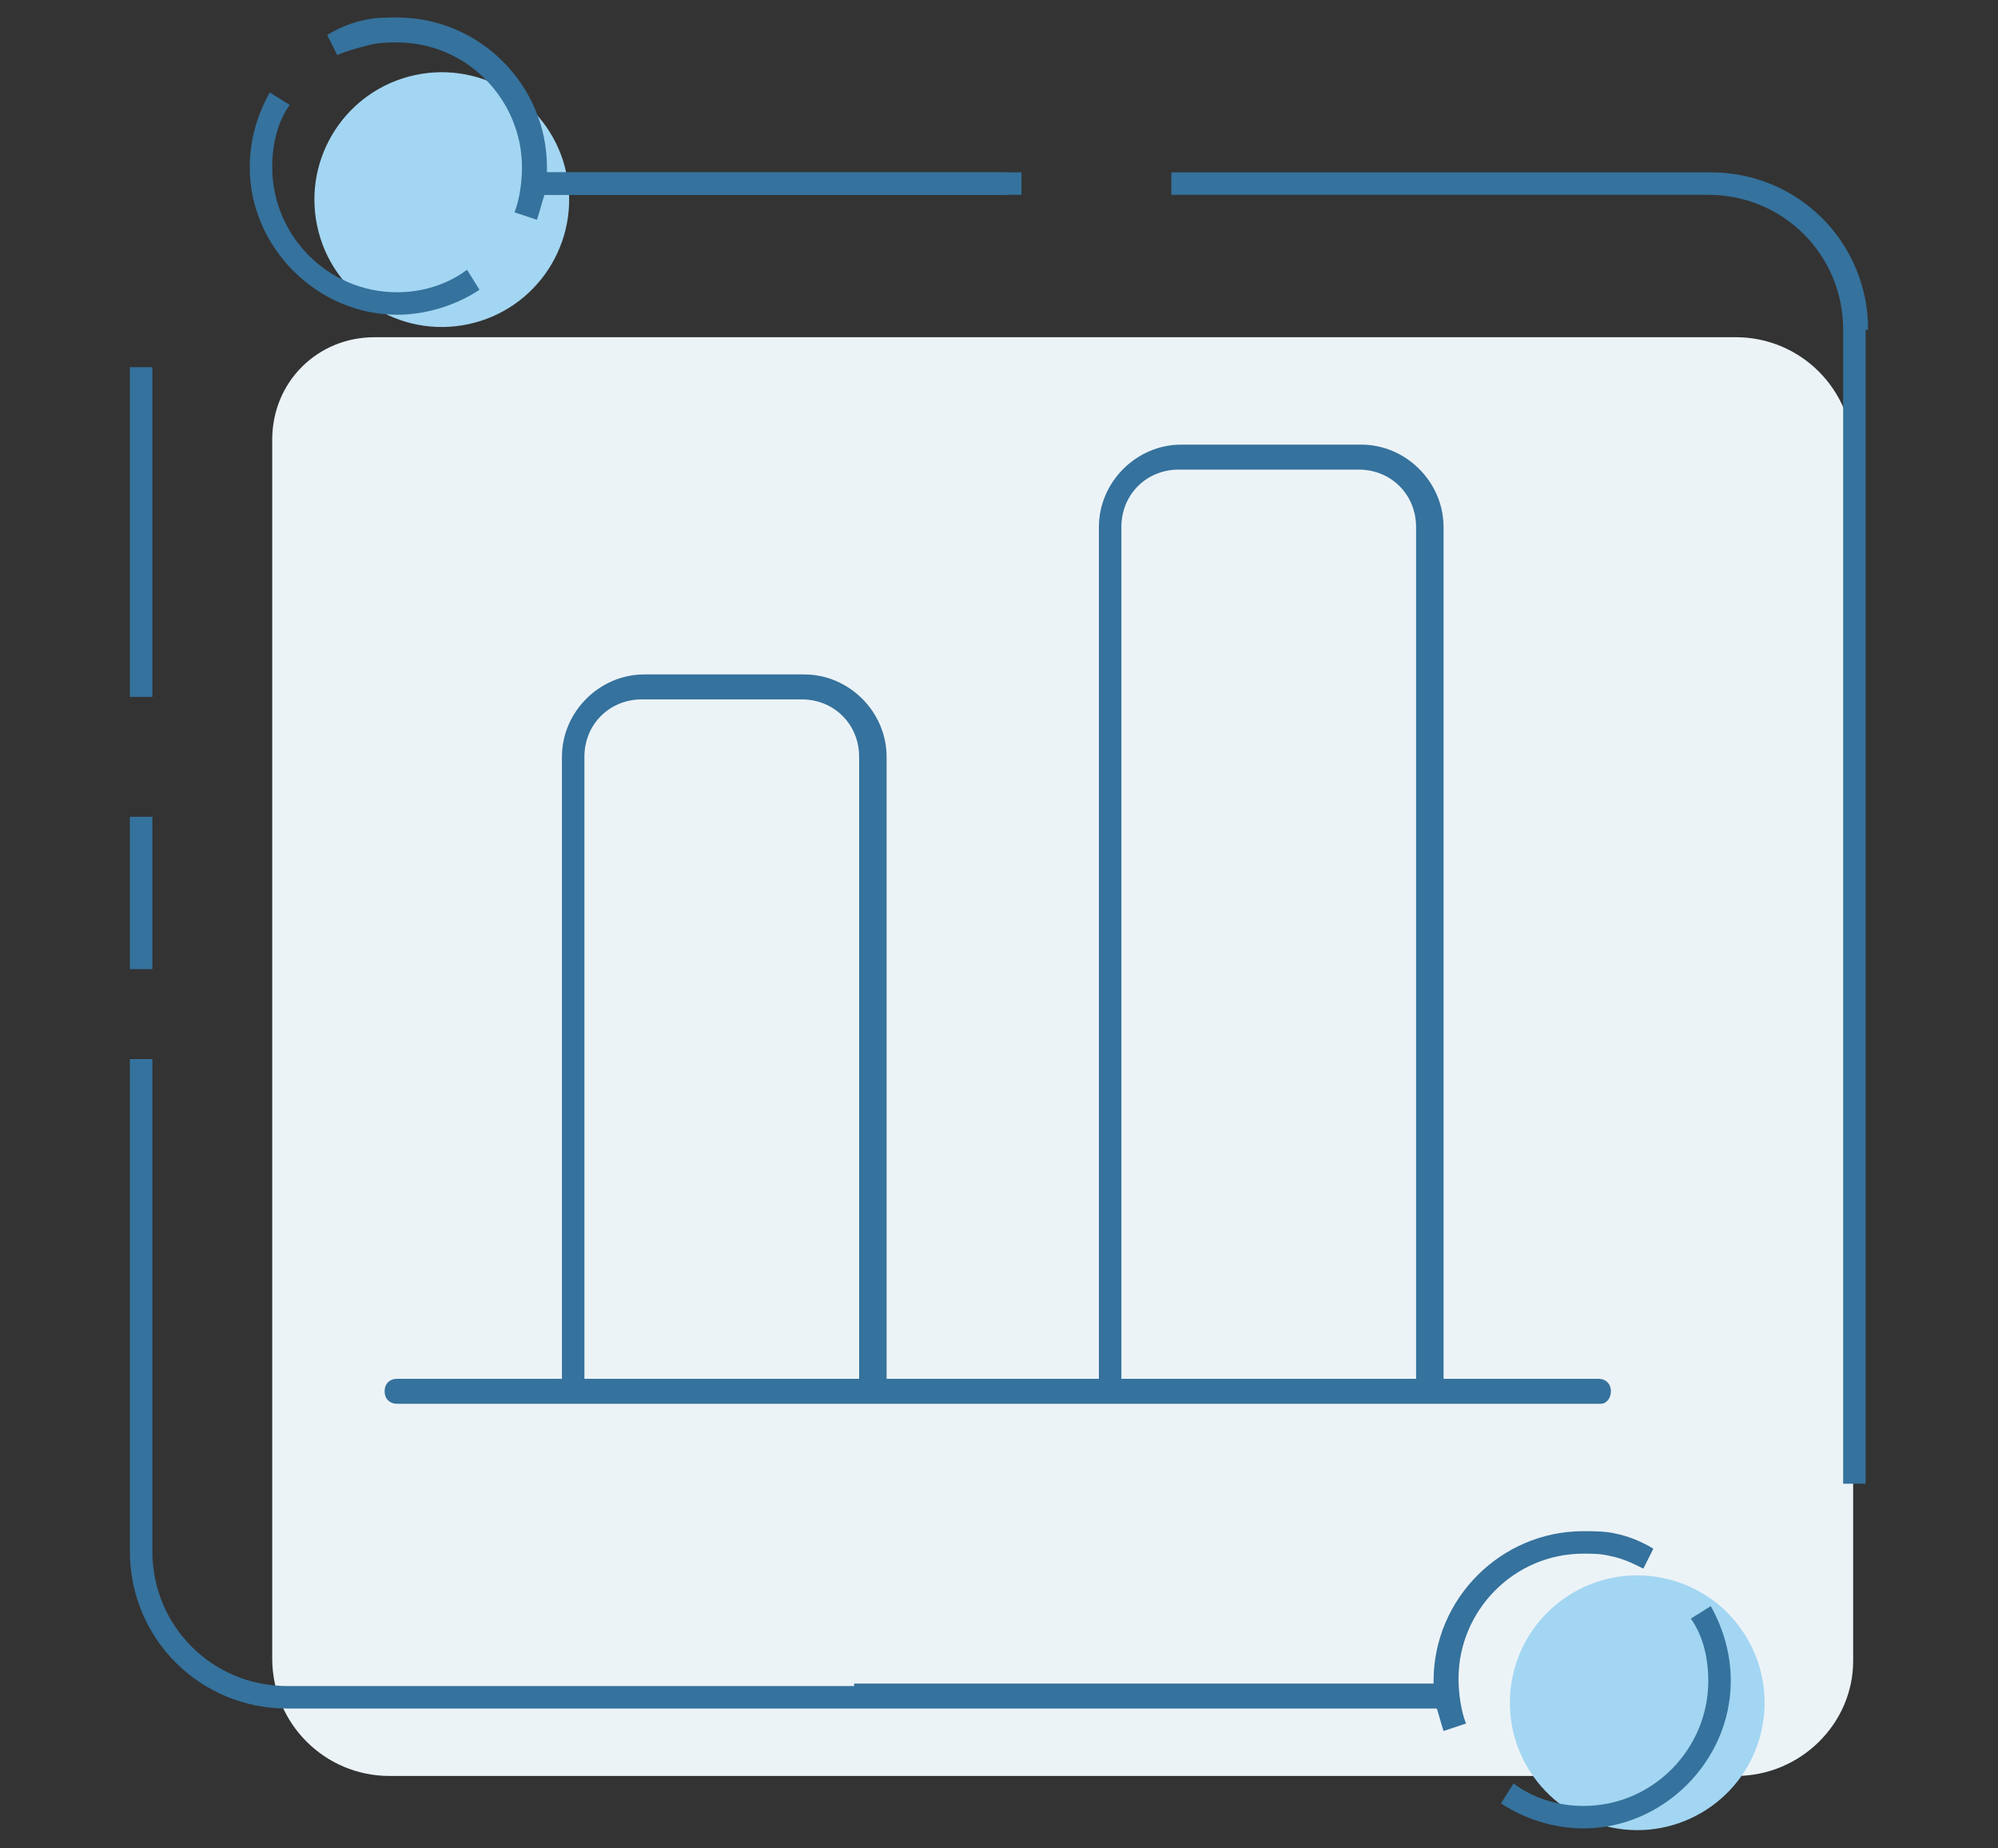
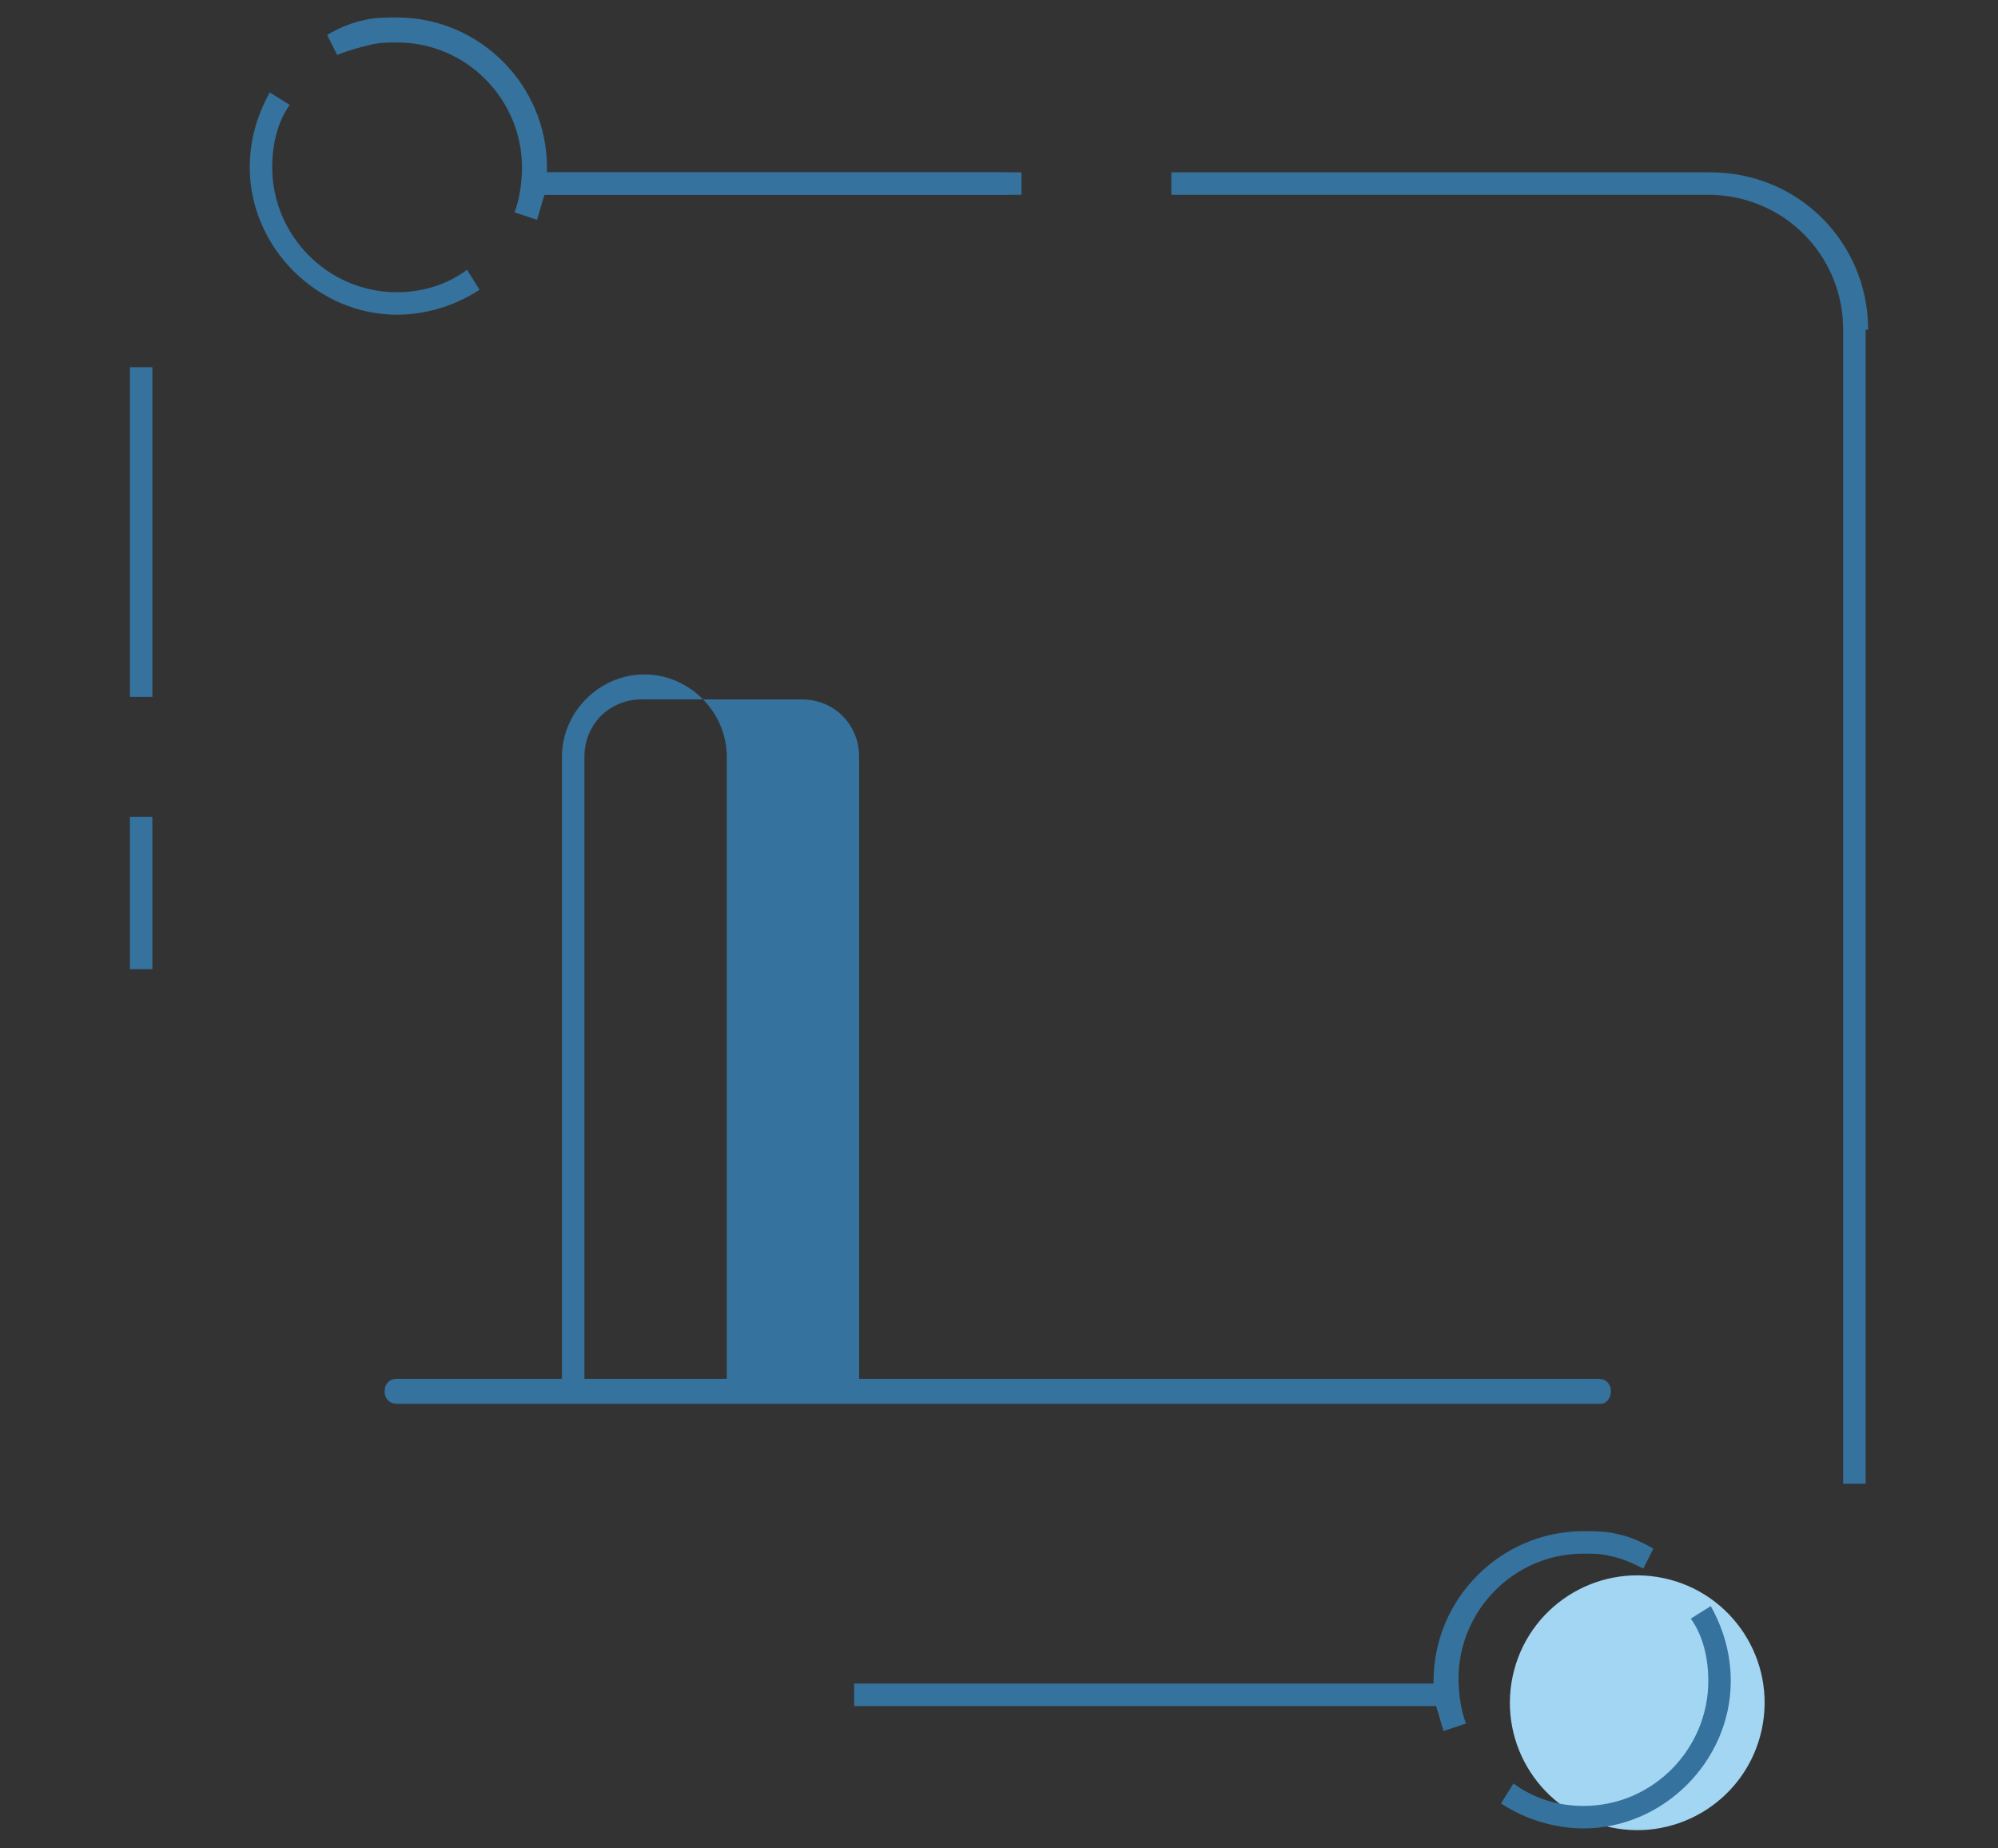
<svg xmlns="http://www.w3.org/2000/svg" version="1.1" id="Layer_1" x="0px" y="0px" viewBox="0 0 80 74" style="enable-background:new 0 0 80 74;" xml:space="preserve">
  <rect x="0" y="0" width="80" height="74" fill="#333333" stroke="none" />
  <style type="text/css">
	.st0{fill:#ECF3F7;}
	.st1{fill:#A3D6F2;}
	.st2{fill:#35729D;}
	.st3{clip-path:url(#SVGID_2_);}
	.st4{fill:none;stroke:#FFFFFF;stroke-width:0.93;stroke-linecap:round;stroke-linejoin:round;stroke-miterlimit:10;}
	.st5{fill:none;stroke:#FFFFFF;stroke-width:0.93;stroke-miterlimit:10;}
</style>
  <g>
-     <path class="st0" d="M69.5,71.1H15.6c-2.6,0-4.7-2.1-4.7-4.7V17.6c0-2.3,1.8-4.1,4.1-4.1h54.5c2.6,0,4.7,2.1,4.7,4.7v48.3   C74.2,69,72.1,71.1,69.5,71.1z" />
    <g>
-       <ellipse transform="matrix(0.978 -0.208 0.208 0.978 -1.286 3.849)" class="st1" cx="17.7" cy="8" rx="5.1" ry="5.1" />
      <path class="st2" d="M15.9,12.6c1.2,0,2.4-0.4,3.3-1l-0.5-0.8c-0.8,0.6-1.8,0.9-2.8,0.9c-2.8,0-5-2.3-5-5c0-0.9,0.2-1.8,0.7-2.5    l-0.8-0.5c-0.5,0.9-0.8,1.9-0.8,3C10,9.9,12.7,12.6,15.9,12.6z" />
      <path class="st2" d="M21.9,6.9c0-0.1,0-0.1,0-0.2c0-3.3-2.7-6-6-6c-0.4,0-0.9,0-1.3,0.1c-0.5,0.1-1,0.3-1.5,0.6l0.4,0.8    C14,2,14.4,1.9,14.8,1.8c0.4-0.1,0.7-0.1,1.1-0.1c2.8,0,5,2.3,5,5c0,0.6-0.1,1.3-0.3,1.8l0.9,0.3c0.1-0.3,0.2-0.7,0.3-1h19.1V6.9    H21.9z" />
    </g>
    <ellipse transform="matrix(0.208 -0.978 0.978 0.208 -14.789 118.14)" class="st1" cx="65.6" cy="68.2" rx="5.1" ry="5.1" />
    <path class="st2" d="M63.4,73.2c-1.2,0-2.4-0.4-3.3-1l0.5-0.8c0.8,0.6,1.8,0.9,2.8,0.9c2.8,0,5-2.3,5-5c0-0.9-0.2-1.8-0.7-2.5   l0.8-0.5c0.5,0.9,0.8,1.9,0.8,3C69.3,70.5,66.6,73.2,63.4,73.2z" />
    <path class="st2" d="M57.4,67.5c0-0.1,0-0.1,0-0.2c0-3.3,2.7-6,6-6c0.4,0,0.9,0,1.3,0.1c0.5,0.1,1,0.3,1.5,0.6l-0.4,0.8   c-0.4-0.2-0.8-0.4-1.3-0.5c-0.4-0.1-0.7-0.1-1.1-0.1c-2.8,0-5,2.3-5,5c0,0.6,0.1,1.3,0.3,1.8l-0.9,0.3c-0.1-0.3-0.2-0.7-0.3-1H34.2   v-0.9H57.4z" />
    <g>
      <g>
        <g>
-           <path class="st2" d="M35.3,55.3h-0.9v-25c0-1.3-1-2.3-2.3-2.3h-6.4c-1.3,0-2.3,1-2.3,2.3v25h-0.9v-25c0-1.8,1.5-3.3,3.3-3.3h6.4      c1.8,0,3.3,1.5,3.3,3.3V55.3z" />
+           <path class="st2" d="M35.3,55.3h-0.9v-25c0-1.3-1-2.3-2.3-2.3h-6.4c-1.3,0-2.3,1-2.3,2.3v25h-0.9v-25c0-1.8,1.5-3.3,3.3-3.3c1.8,0,3.3,1.5,3.3,3.3V55.3z" />
        </g>
        <g>
-           <path class="st2" d="M57.6,55.3h-0.9V21.1c0-1.3-1-2.3-2.3-2.3h-7.2c-1.3,0-2.3,1-2.3,2.3v34.2h-0.9V21.1c0-1.8,1.5-3.3,3.3-3.3      h7.2c1.8,0,3.3,1.5,3.3,3.3V55.3z" />
-         </g>
+           </g>
      </g>
      <g>
        <path class="st2" d="M64.1,56.2H15.9c-0.3,0-0.5-0.2-0.5-0.5s0.2-0.5,0.5-0.5h48.1c0.3,0,0.5,0.2,0.5,0.5S64.3,56.2,64.1,56.2z" />
      </g>
    </g>
    <rect x="5.2" y="32.7" class="st2" width="0.9" height="6.1" />
    <rect x="5.2" y="14.7" class="st2" width="0.9" height="13.2" />
    <rect x="21.4" y="6.9" class="st2" width="18.9" height="0.9" />
    <path class="st2" d="M74.8,13.2c0-3.5-2.8-6.3-6.3-6.3H46.9v0.9h21.5c3,0,5.4,2.4,5.4,5.4v46.2h0.9V13.2z" />
-     <path class="st2" d="M11.5,67.5c-3,0-5.4-2.4-5.4-5.4V42.4H5.2v19.7c0,3.5,2.8,6.3,6.3,6.3h46.2v-0.9H11.5z" />
  </g>
</svg>